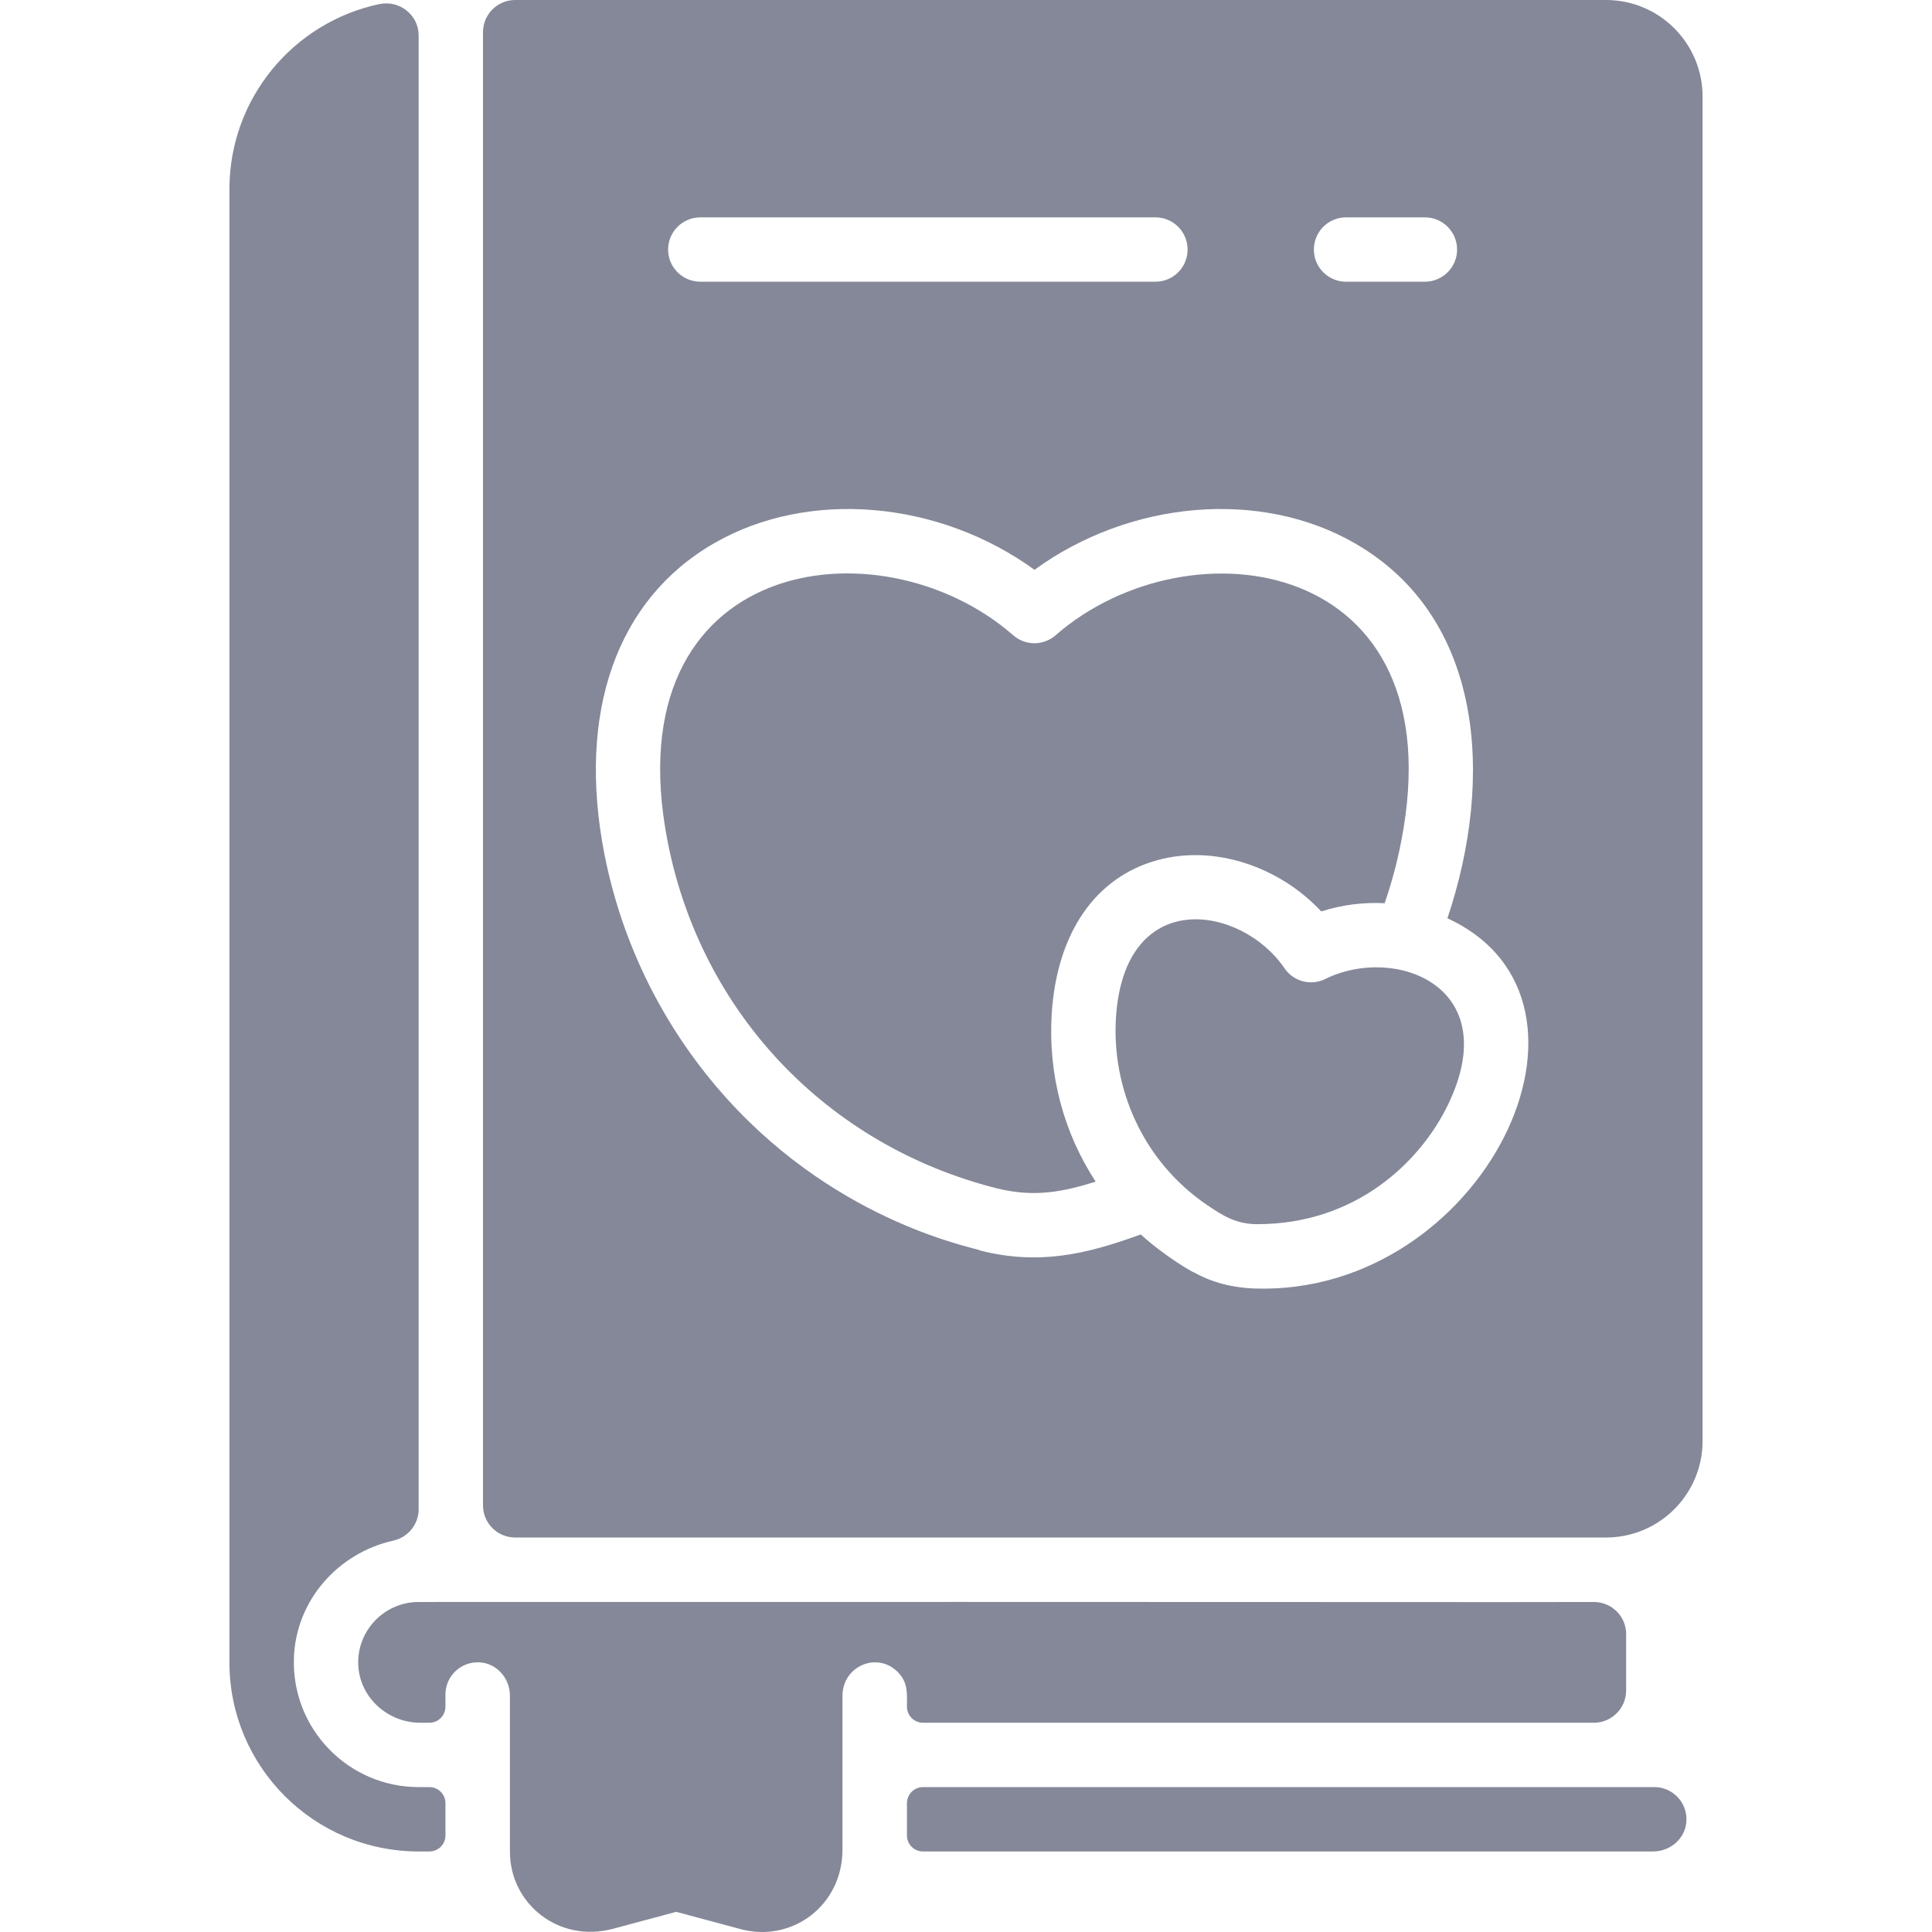
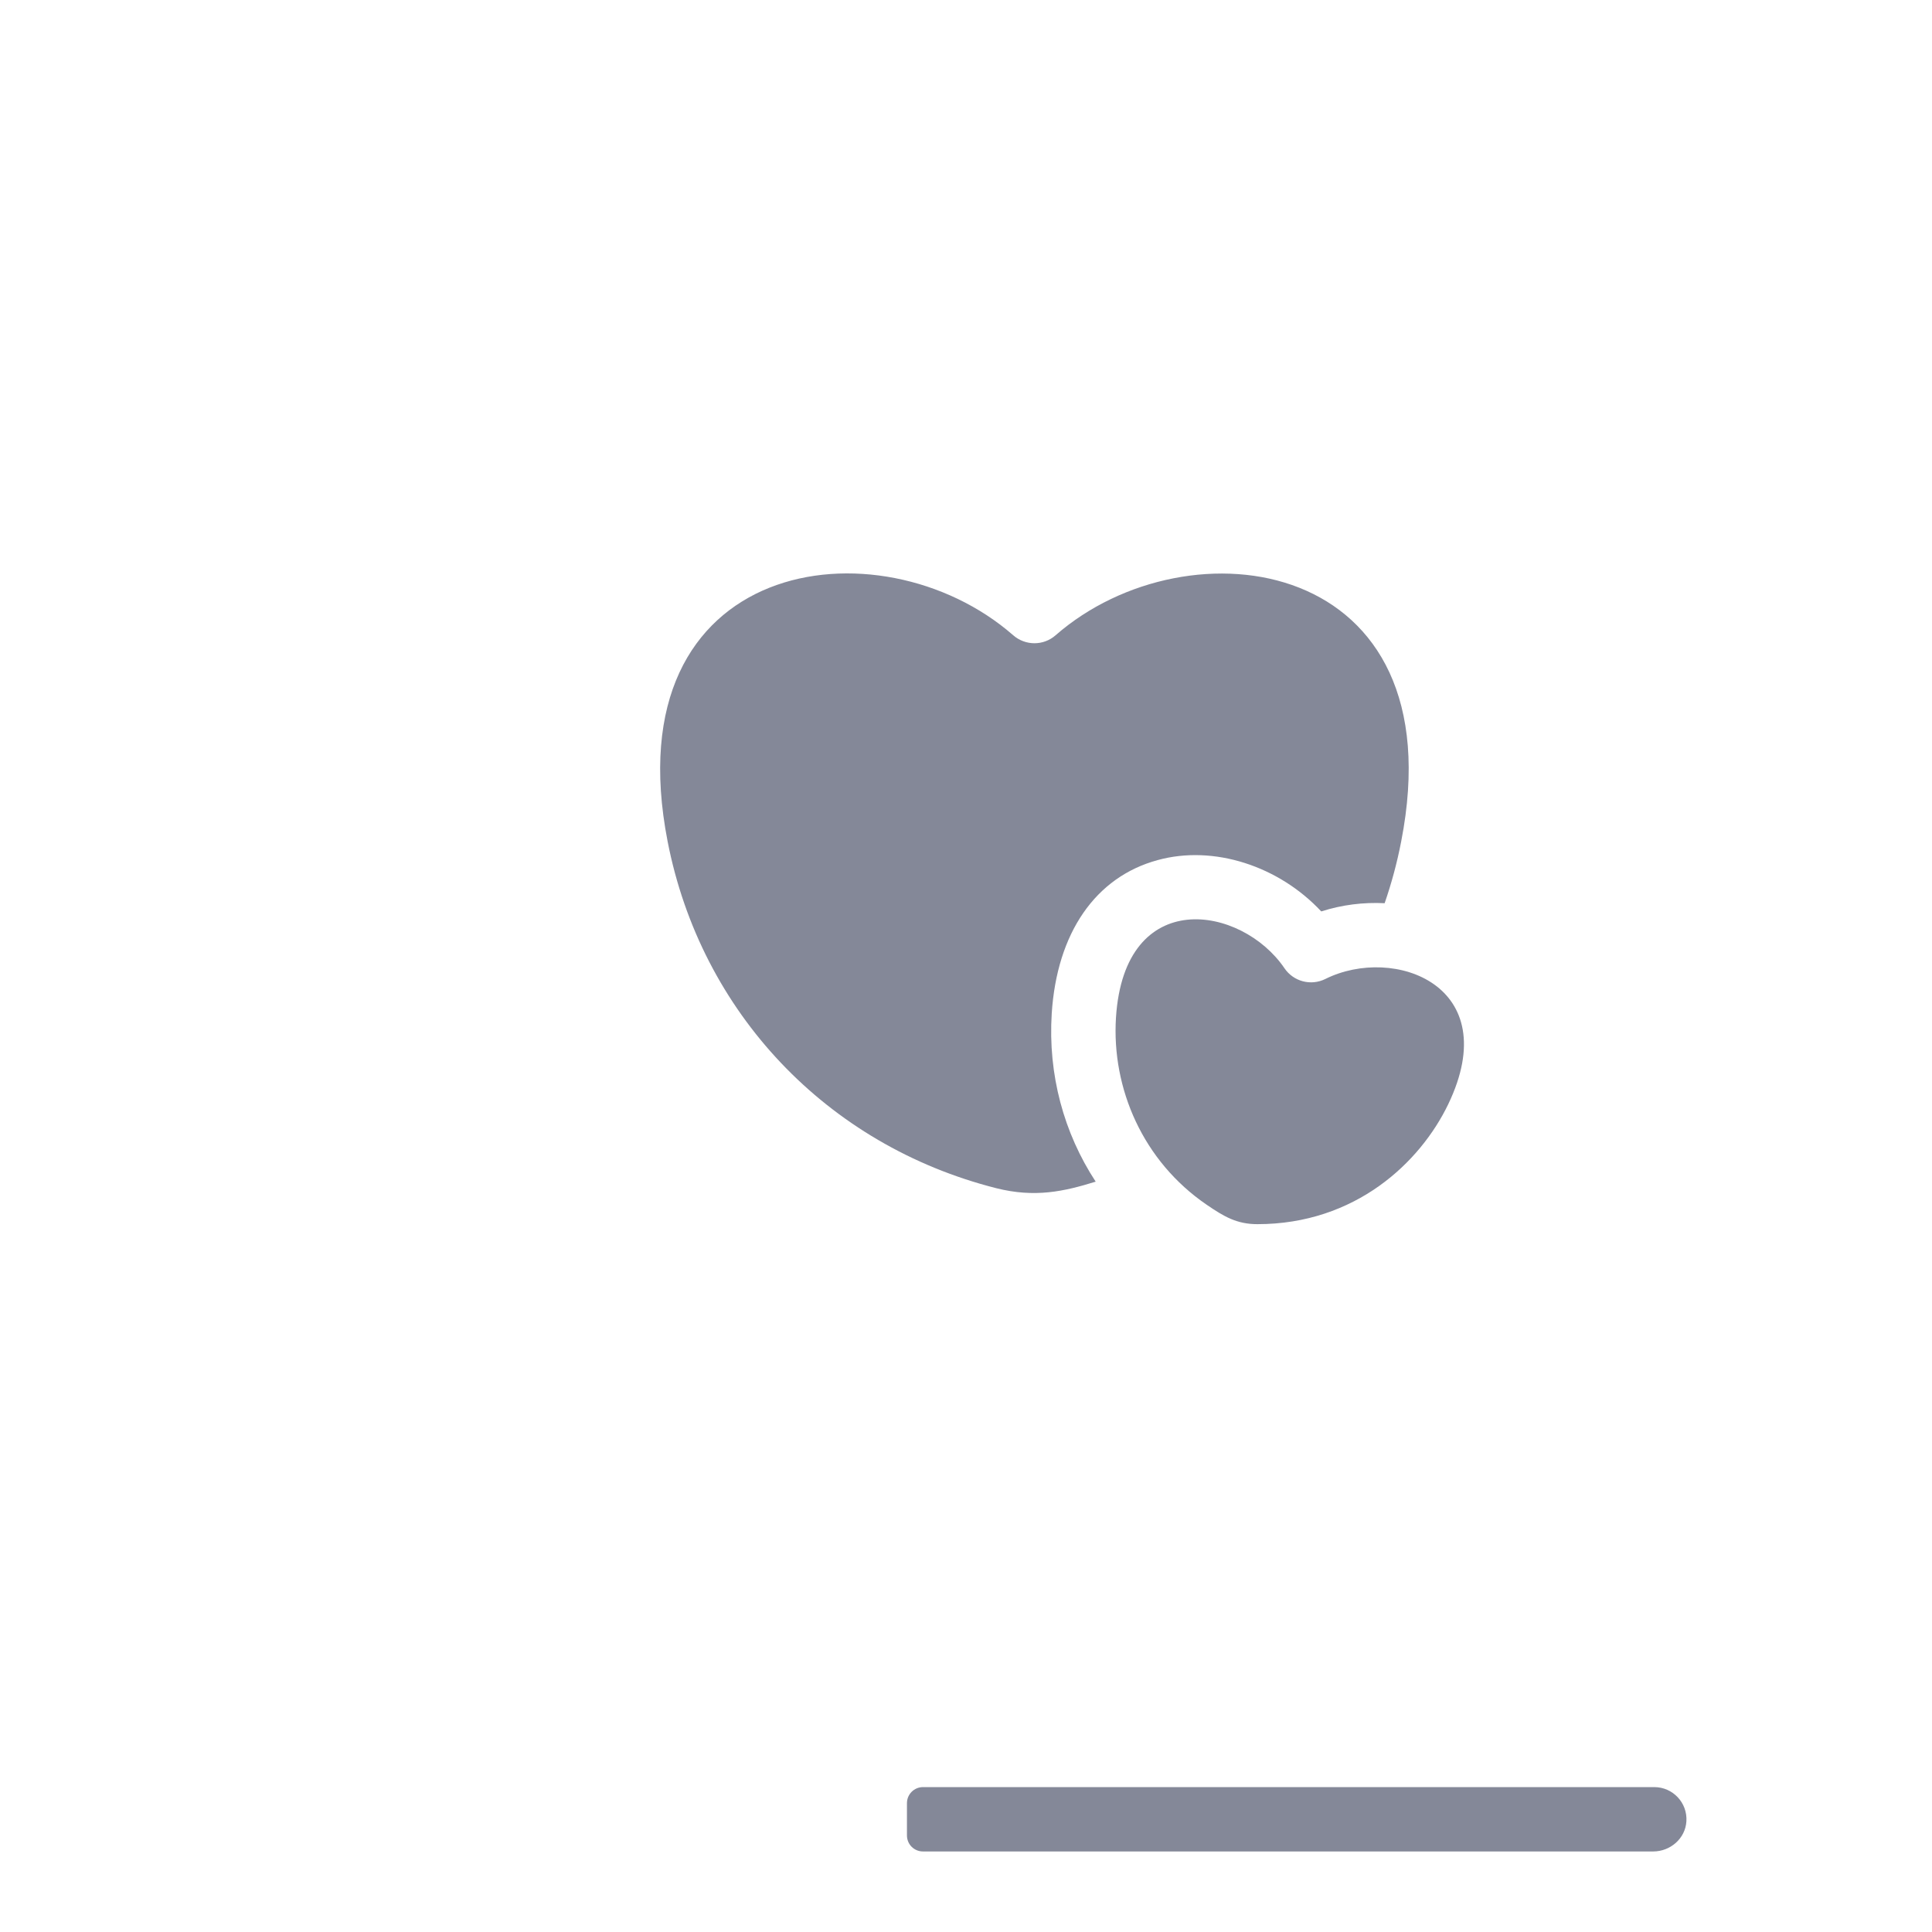
<svg xmlns="http://www.w3.org/2000/svg" width="16" height="16" viewBox="0 0 16 16" fill="none">
  <g clip-path="url(#clip0)">
    <path d="M13.966 15.084C13.957 15.226 13.833 15.333 13.691 15.333H7.644C7.57 15.333 7.511 15.274 7.511 15.2V14.933C7.511 14.86 7.57 14.8 7.644 14.8H13.7C13.853 14.8 13.976 14.929 13.966 15.084Z" fill="#848898" />
-     <path d="M13.467 13.533V14C13.467 14.147 13.347 14.267 13.2 14.267H7.644C7.57 14.267 7.511 14.207 7.511 14.133C7.511 14.027 7.523 13.935 7.433 13.845C7.261 13.675 6.977 13.8 6.977 14.044V15.318C6.977 15.78 6.56 16.089 6.137 15.977L5.6 15.833L5.078 15.973C4.627 16.094 4.223 15.766 4.223 15.335V14.042C4.223 13.9 4.115 13.776 3.974 13.767C3.818 13.757 3.689 13.88 3.689 14.033V14.133C3.689 14.207 3.63 14.267 3.556 14.267H3.481C3.212 14.267 2.981 14.06 2.967 13.792C2.953 13.505 3.183 13.267 3.467 13.267C10.734 13.265 12.649 13.27 13.198 13.267C13.346 13.266 13.467 13.385 13.467 13.533Z" fill="#848898" />
-     <path d="M3.556 14.8H3.467C2.886 14.8 2.416 14.319 2.434 13.735C2.448 13.253 2.801 12.861 3.256 12.759C3.379 12.732 3.467 12.624 3.467 12.499V0.294C3.467 0.123 3.308 -0.001 3.141 0.034C2.432 0.184 1.9 0.813 1.9 1.567V13.767C1.9 14.632 2.601 15.333 3.467 15.333H3.556C3.63 15.333 3.689 15.274 3.689 15.2V14.933C3.689 14.86 3.63 14.8 3.556 14.8Z" fill="#848898" />
    <path d="M11.993 9.146C11.761 9.627 11.225 10.138 10.413 10.138C10.243 10.138 10.136 10.075 9.993 9.977C9.466 9.617 9.205 9.015 9.242 8.427C9.312 7.334 10.282 7.496 10.637 8.018C10.712 8.129 10.857 8.167 10.977 8.107C11.544 7.825 12.467 8.161 11.993 9.146Z" fill="#848898" />
-     <path d="M13.3 0H4.267C4.119 0 4 0.119 4 0.267V12.467C4 12.614 4.119 12.733 4.267 12.733H13.3C13.742 12.733 14.1 12.375 14.1 11.933V0.8C14.1 0.358 13.742 0 13.3 0ZM11.147 1.8H11.8C11.947 1.8 12.067 1.919 12.067 2.067C12.067 2.214 11.947 2.333 11.8 2.333H11.147C11 2.333 10.881 2.214 10.881 2.067C10.881 1.919 11 1.8 11.147 1.8ZM5.8 1.8H9.569C9.716 1.8 9.835 1.919 9.835 2.067C9.835 2.214 9.716 2.333 9.569 2.333H5.8C5.653 2.333 5.533 2.214 5.533 2.067C5.533 1.919 5.653 1.8 5.8 1.8ZM10.393 10.671C10.215 10.665 10.046 10.625 9.891 10.539C9.881 10.539 9.648 10.406 9.447 10.223C8.983 10.394 8.593 10.476 8.12 10.357C8.098 10.335 6.968 10.147 6.023 9.102C5.505 8.53 5.153 7.827 5.005 7.071C4.777 5.9 5.108 4.962 5.914 4.499C6.697 4.047 7.779 4.146 8.567 4.719C9.354 4.146 10.436 4.047 11.22 4.499C12.286 5.112 12.377 6.443 11.987 7.605C13.477 8.292 12.277 10.731 10.393 10.671Z" fill="#848898" />
    <path d="M8.71 8.393C8.753 7.726 9.072 7.263 9.587 7.123C10.052 6.995 10.591 7.172 10.942 7.548C11.113 7.493 11.292 7.471 11.467 7.48C11.524 7.315 11.57 7.145 11.604 6.969C12.066 4.604 9.844 4.298 8.742 5.261C8.642 5.349 8.492 5.349 8.391 5.261C7.284 4.293 5.069 4.609 5.529 6.969C5.805 8.384 6.847 9.484 8.25 9.84C8.572 9.921 8.812 9.867 9.074 9.786C8.81 9.383 8.678 8.899 8.71 8.393Z" fill="#848898" />
  </g>
  <defs>
    <clipPath id="clip0">
      <rect width="16" height="16" fill="white" />
    </clipPath>
  </defs>
</svg>